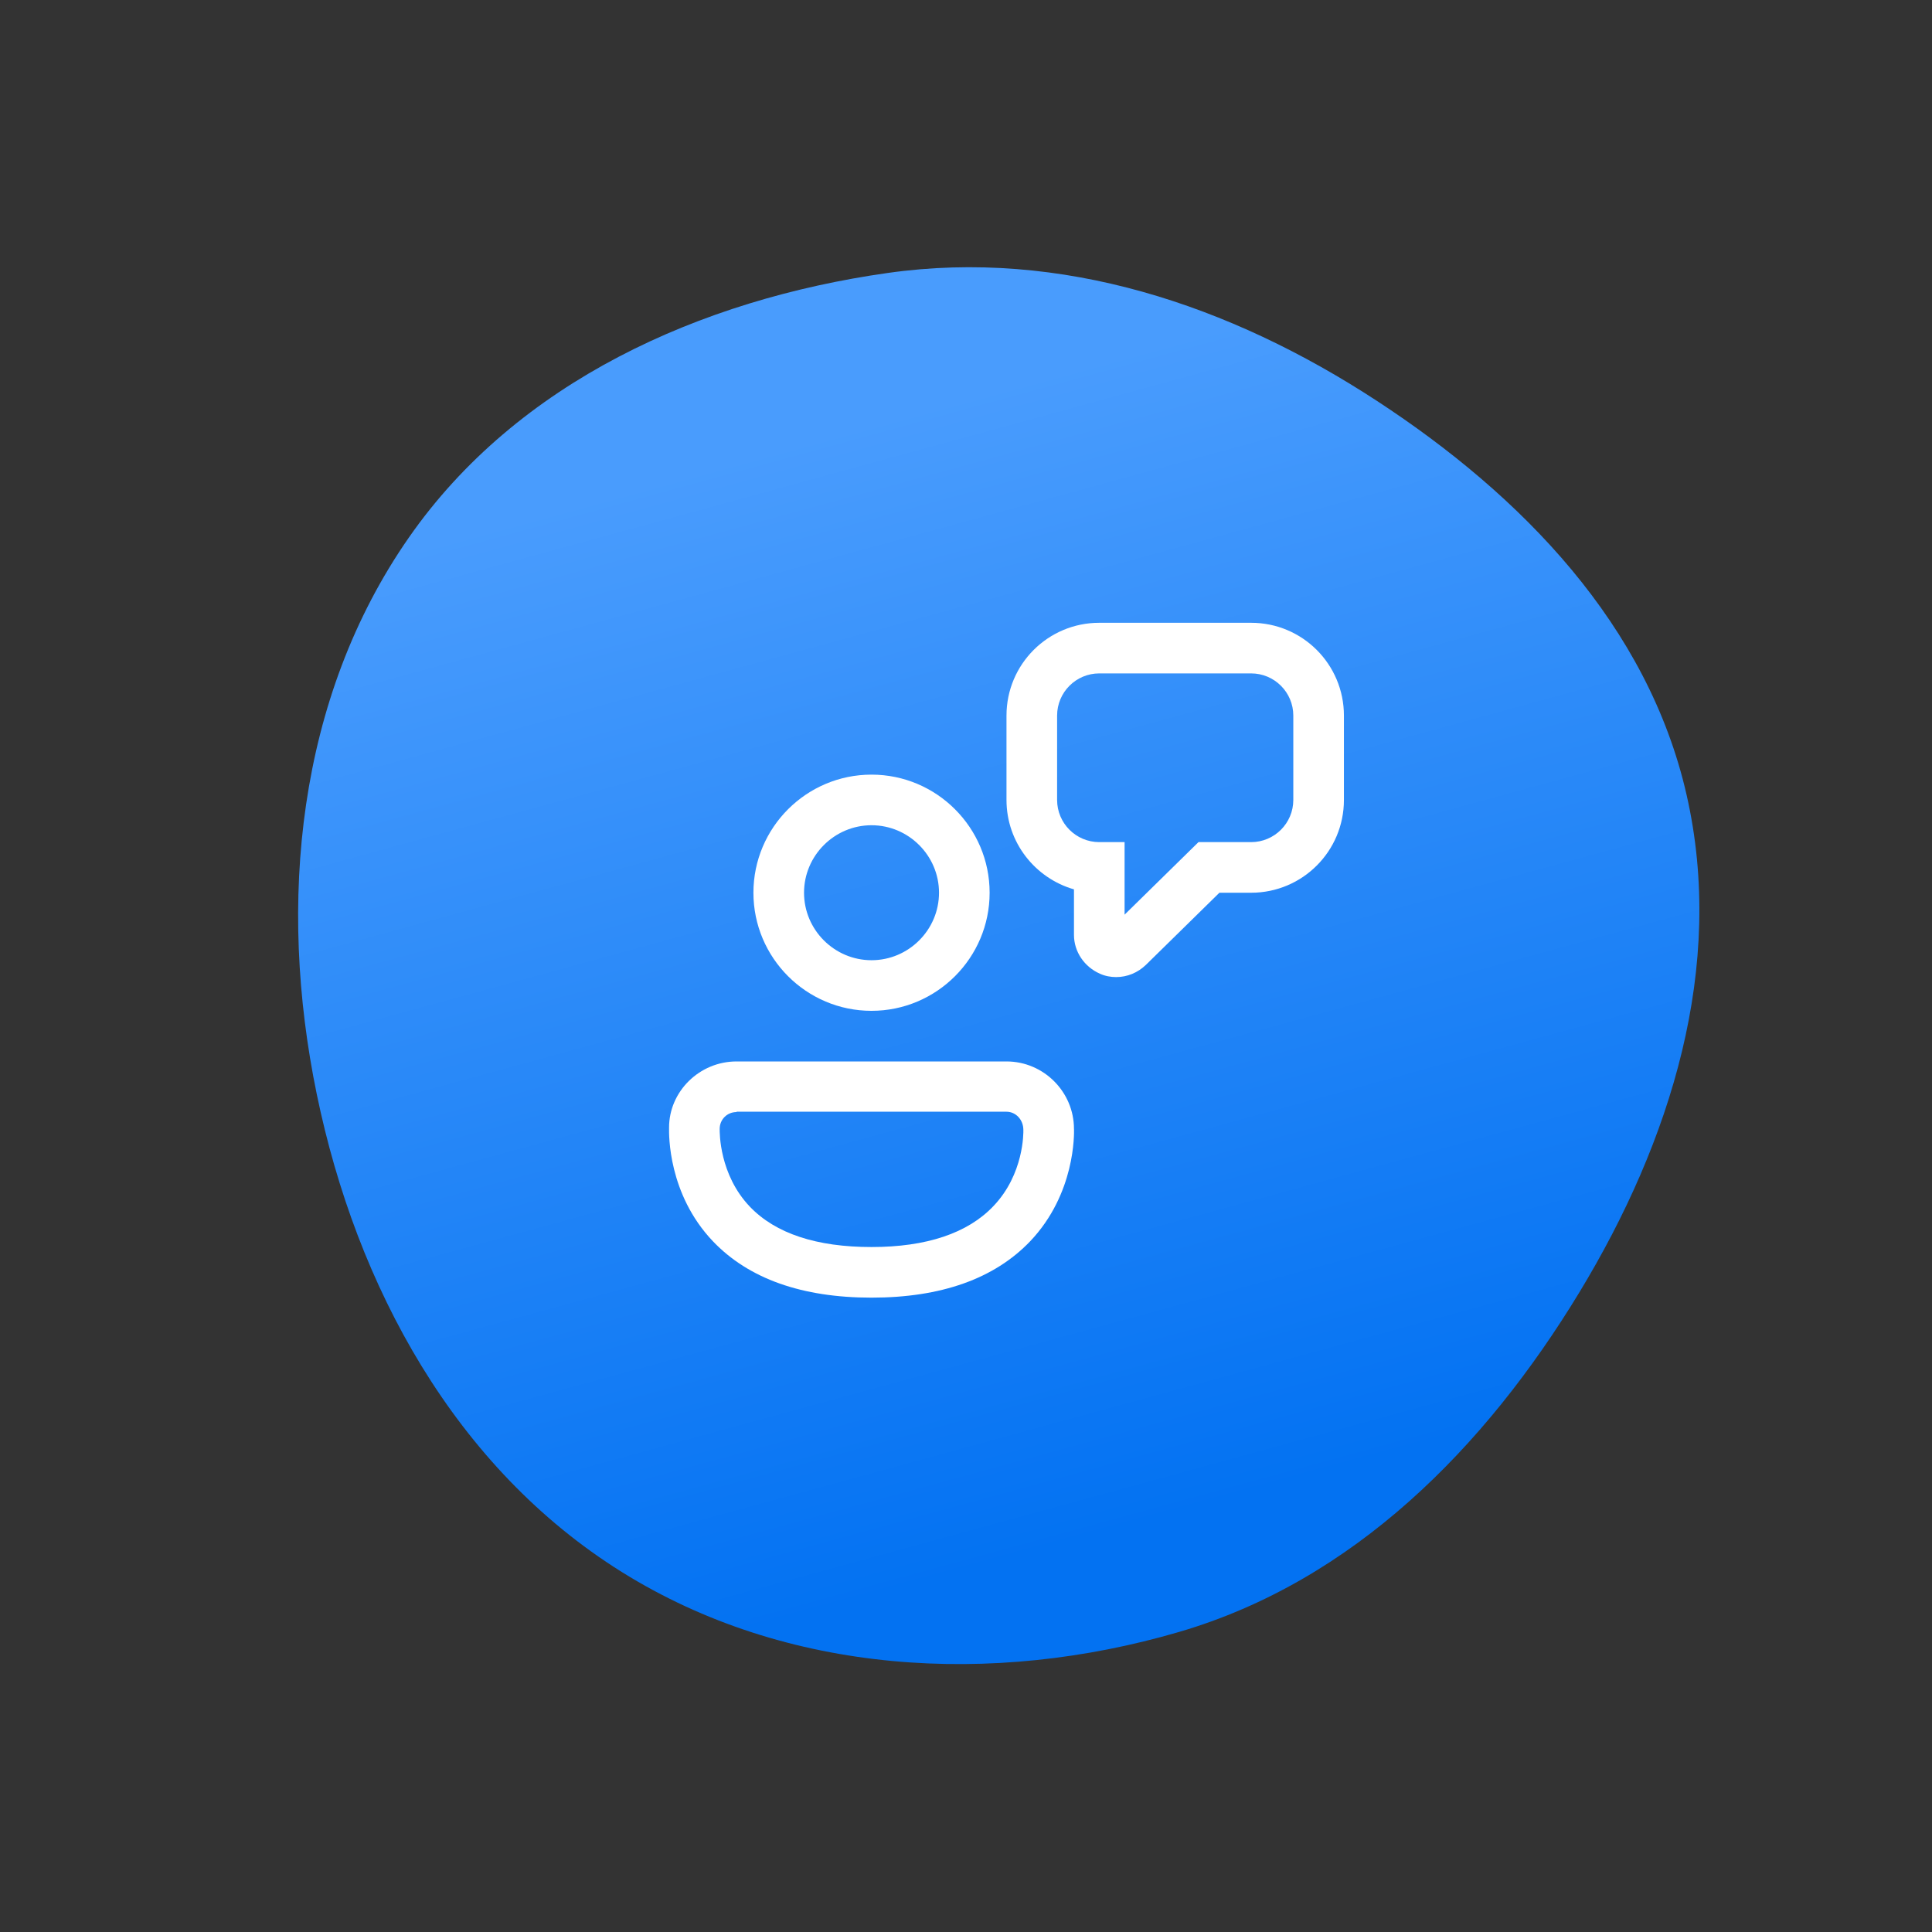
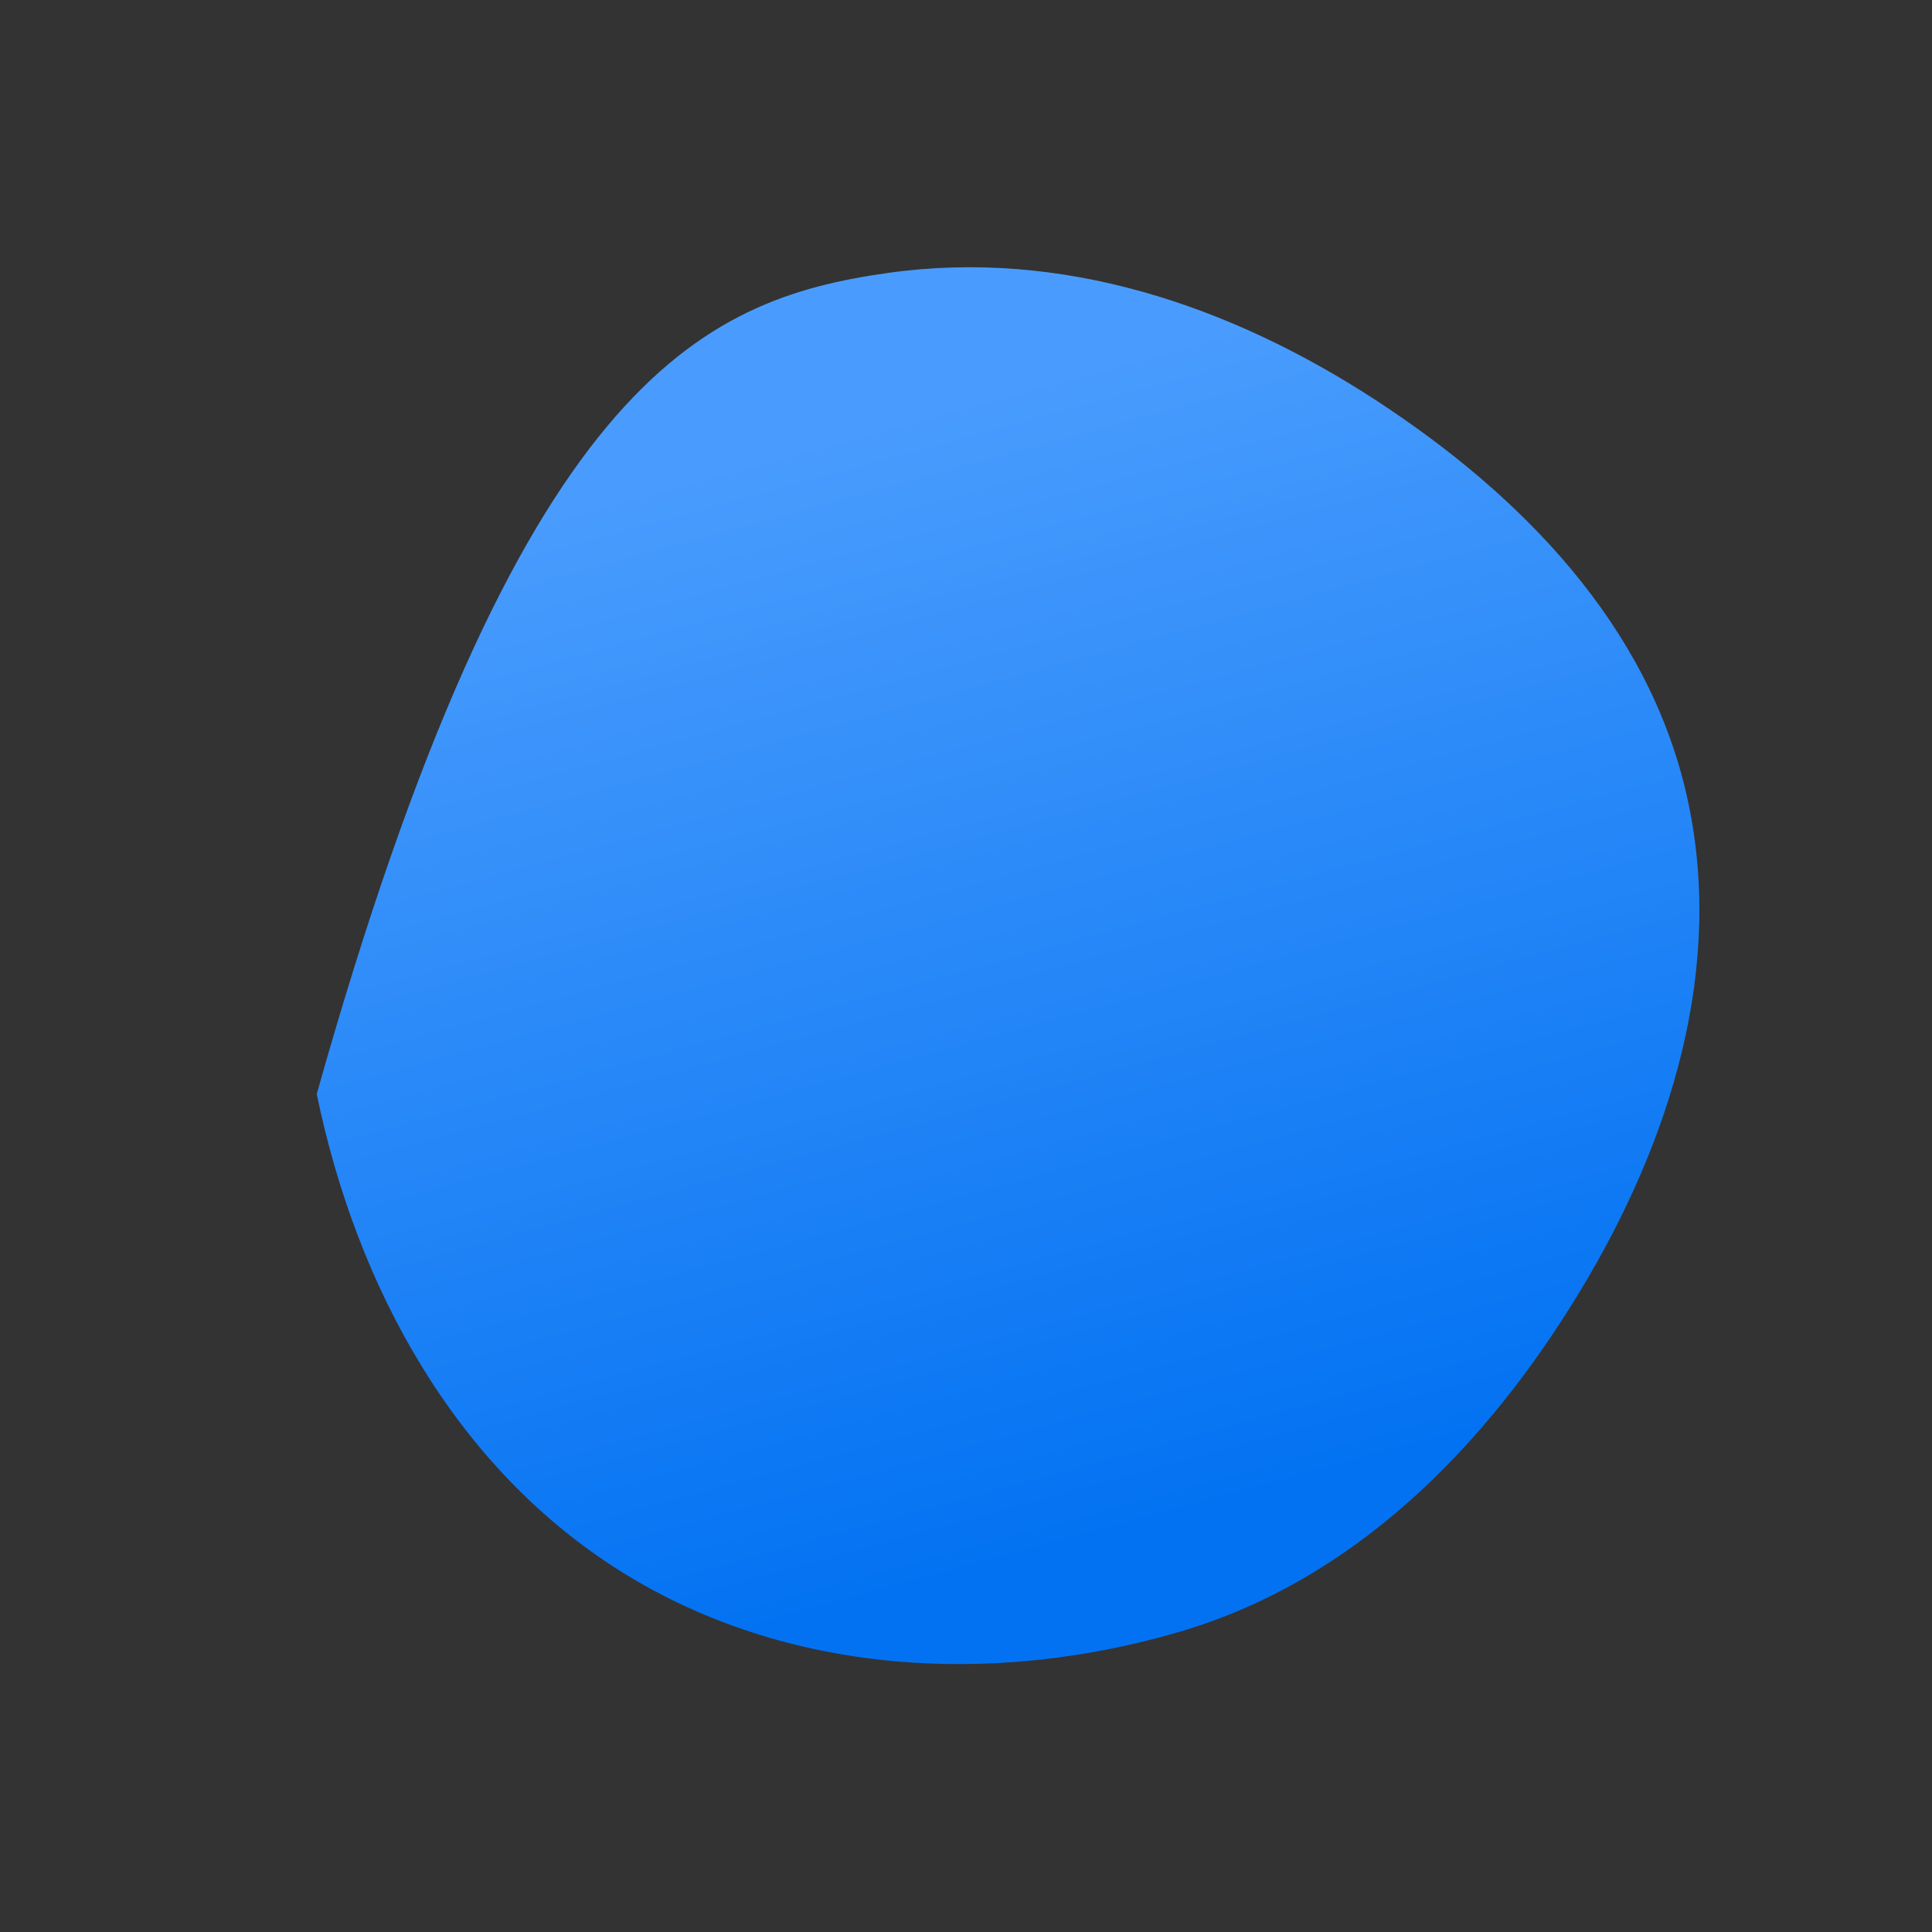
<svg xmlns="http://www.w3.org/2000/svg" width="167" height="167" viewBox="0 0 167 167" fill="none">
  <rect x="0" y="0" width="167" height="167" fill="#333333" stroke="none" />
-   <path fill-rule="evenodd" clip-rule="evenodd" d="M118.997 34.638C131.566 42.851 142.451 54.046 145.789 68.715C149.164 83.546 144.434 98.658 136.53 111.69C128.367 125.148 116.988 136.658 101.905 141.067C85.775 145.783 67.982 144.763 53.756 135.887C39.354 126.901 30.811 111.227 27.378 94.567C23.973 78.047 25.681 60.355 35.331 46.481C44.7 33.01 60.528 25.889 76.738 23.594C91.743 21.47 106.331 26.362 118.997 34.638Z" fill="url(#paint0_linear_1523_7085)" />
-   <path d="M95.079 84.167C95.517 84.371 96.013 84.458 96.479 84.458C97.442 84.458 98.346 84.079 99.046 83.408L105.404 77.167H108.146C112.579 77.167 116.167 73.579 116.167 69.146V61.854C116.167 57.421 112.579 53.833 108.146 53.833H95.021C90.588 53.833 87 57.421 87 61.854V69.146C87 72.821 89.479 75.912 92.833 76.875V80.812C92.833 82.271 93.737 83.583 95.079 84.167ZM91.375 61.854C91.375 59.842 93.008 58.208 95.021 58.208H108.146C110.158 58.208 111.792 59.842 111.792 61.854V69.146C111.792 71.158 110.158 72.792 108.146 72.792H103.596L97.208 79.062V72.792H95.021C93.008 72.792 91.375 71.158 91.375 69.146V61.854ZM75.333 87.375C69.704 87.375 65.125 82.796 65.125 77.167C65.125 71.537 69.704 66.958 75.333 66.958C80.963 66.958 85.542 71.537 85.542 77.167C85.542 82.796 80.963 87.375 75.333 87.375ZM75.333 71.333C72.125 71.333 69.5 73.958 69.5 77.167C69.5 80.375 72.125 83 75.333 83C78.542 83 81.167 80.375 81.167 77.167C81.167 73.958 78.542 71.333 75.333 71.333ZM75.333 112.167C69.325 112.167 64.717 110.533 61.625 107.296C57.728 103.201 57.825 98.038 57.833 97.505V97.467C57.833 94.346 60.458 91.75 63.667 91.75H87C90.208 91.75 92.833 94.375 92.833 97.583L92.836 97.601C92.845 97.971 92.968 103.172 89.045 107.296C85.95 110.533 81.342 112.167 75.333 112.167ZM63.667 96.125C62.85 96.125 62.208 96.767 62.208 97.583V97.598C62.208 97.875 62.159 101.53 64.833 104.321C67.05 106.625 70.579 107.792 75.333 107.792C80.088 107.792 83.646 106.596 85.862 104.263C88.525 101.486 88.464 97.869 88.458 97.677V97.671C88.458 96.767 87.787 96.096 87 96.096H63.667V96.125Z" fill="white" />
+   <path fill-rule="evenodd" clip-rule="evenodd" d="M118.997 34.638C131.566 42.851 142.451 54.046 145.789 68.715C149.164 83.546 144.434 98.658 136.53 111.69C128.367 125.148 116.988 136.658 101.905 141.067C85.775 145.783 67.982 144.763 53.756 135.887C39.354 126.901 30.811 111.227 27.378 94.567C44.7 33.01 60.528 25.889 76.738 23.594C91.743 21.47 106.331 26.362 118.997 34.638Z" fill="url(#paint0_linear_1523_7085)" />
  <defs>
    <linearGradient id="paint0_linear_1523_7085" x1="95.596" y1="132.718" x2="69.621" y2="37.95" gradientUnits="userSpaceOnUse">
      <stop stop-color="#0372F2" />
      <stop offset="1" stop-color="#499CFD" />
    </linearGradient>
  </defs>
</svg>